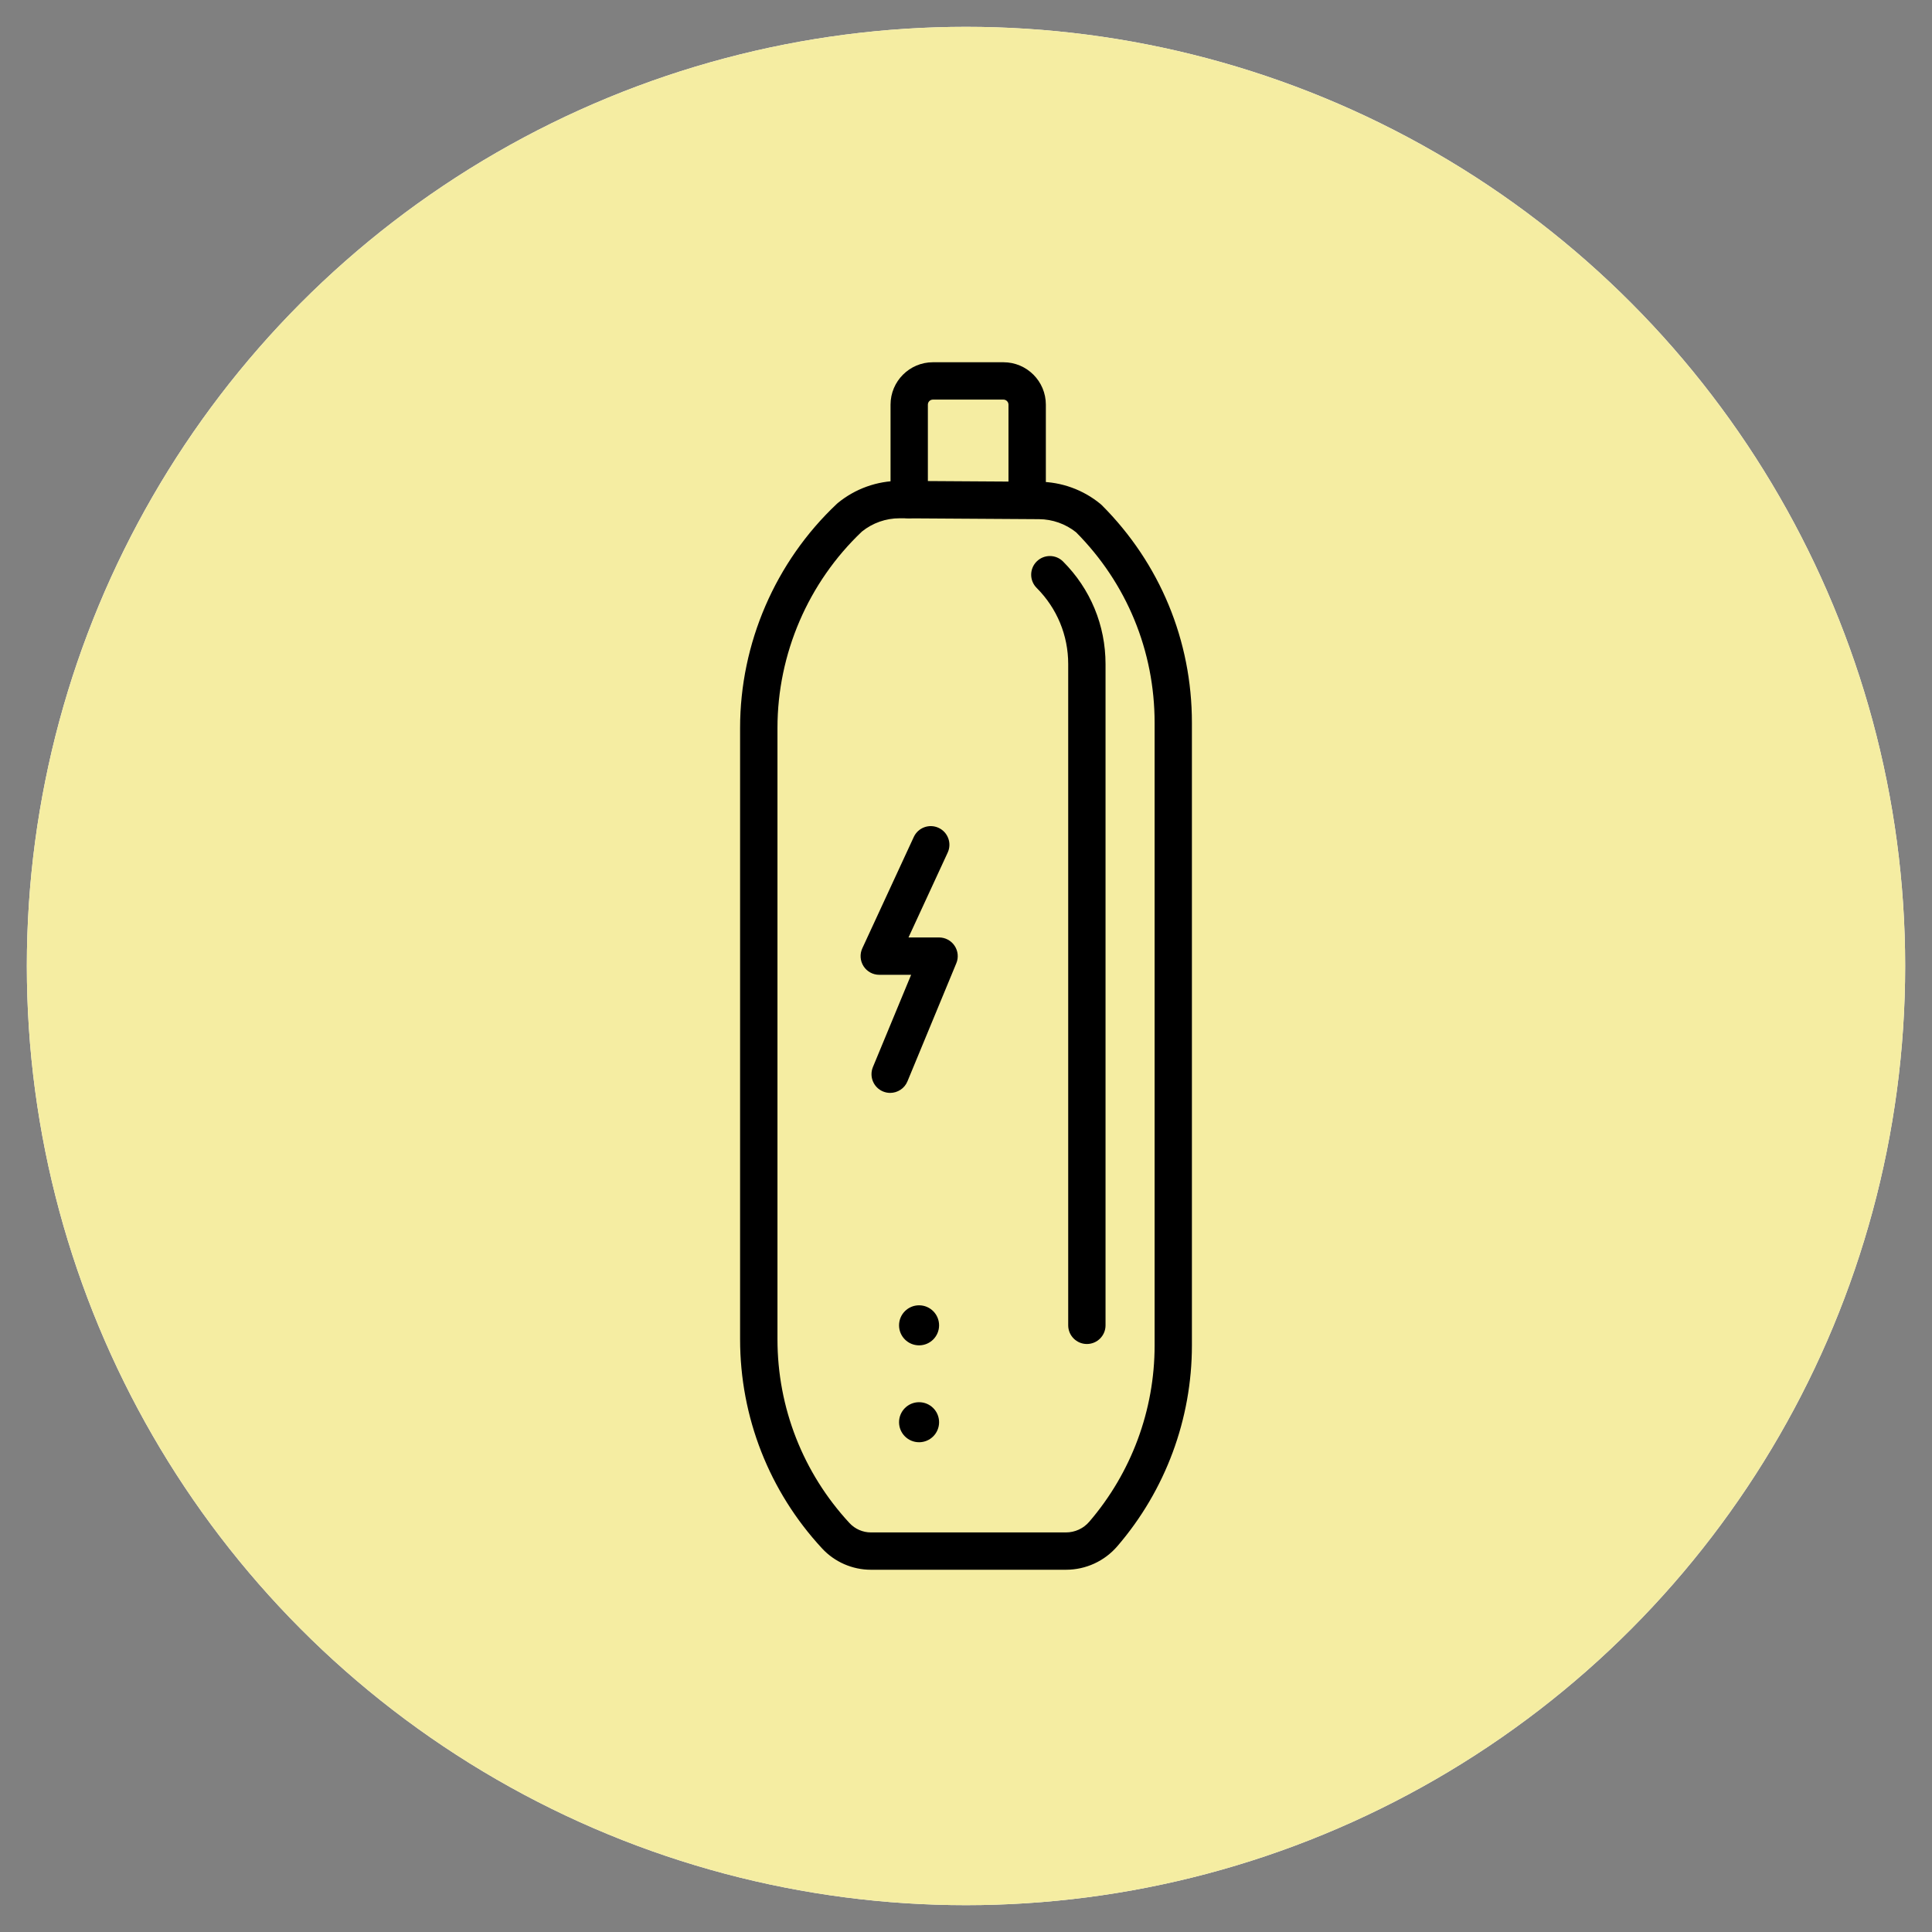
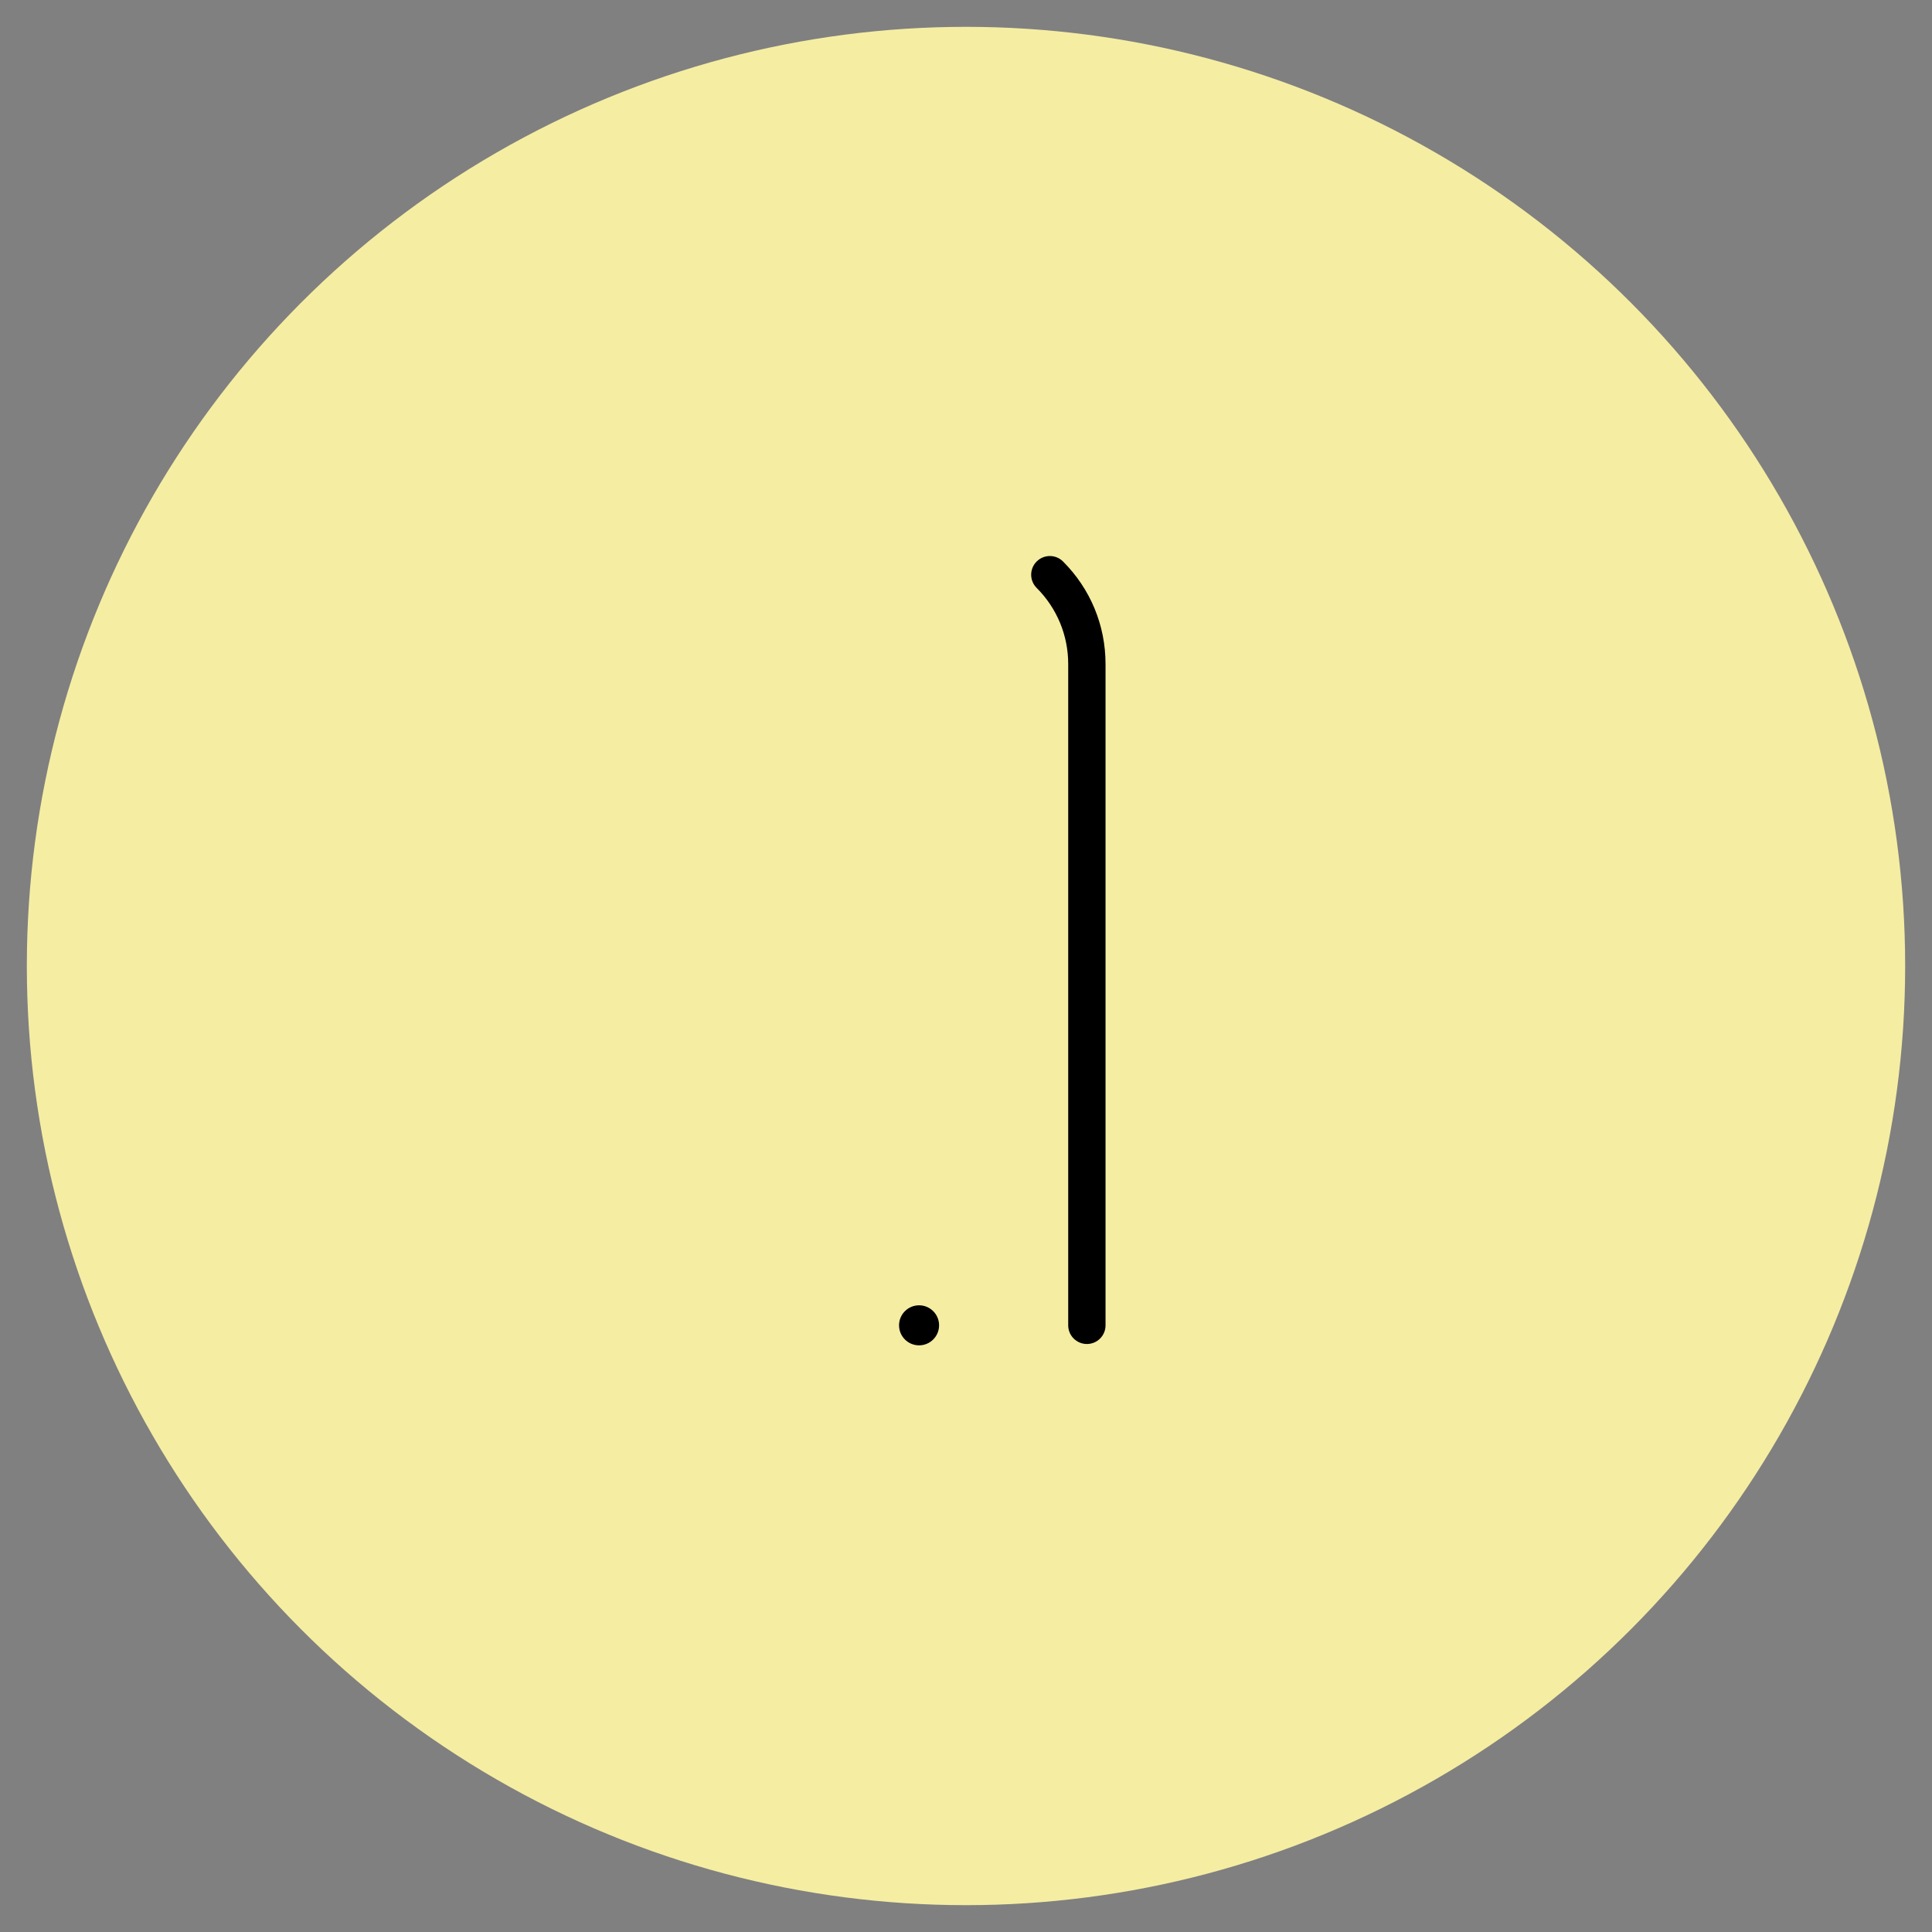
<svg xmlns="http://www.w3.org/2000/svg" version="1.1" id="Calque_1" x="0px" y="0px" width="72px" height="72px" viewBox="0 0 72 72" enable-background="new 0 0 72 72" xml:space="preserve">
  <rect x="0" y="0" width="72" height="72" fill="#808080" stroke="none" />
-   <circle fill="#FFFFFF" cx="36" cy="36" r="35" />
  <circle fill="#F5EDA2" cx="36" cy="36" r="35" />
  <g>
-     <path d="M39.725,58.5h-7.271c-0.688,0-1.35-0.289-1.817-0.794c-1.971-2.126-3.056-4.895-3.056-7.794V27.126   c0-3.148,1.314-6.191,3.606-8.349c0.011-0.01,0.022-0.021,0.035-0.031c0.648-0.532,1.464-0.825,2.302-0.825   c0.008,0,0.015,0,0.022,0l5.184,0.033c0.827,0.005,1.635,0.297,2.275,0.822c0.001,0.001,0.007,0.005,0.007,0.006   c0.017,0.014,0.033,0.028,0.048,0.043c2.166,2.166,3.359,5.046,3.359,8.109v23.205c0,2.742-0.985,5.398-2.774,7.478   C41.164,58.18,40.463,58.5,39.725,58.5z M32.123,19.808c-2.001,1.895-3.149,4.561-3.149,7.318v22.786   c0,2.547,0.953,4.98,2.685,6.849c0.205,0.221,0.495,0.348,0.796,0.348h7.271c0.333,0,0.649-0.145,0.866-0.397   c1.571-1.827,2.437-4.16,2.437-6.57V26.936c0-2.68-1.039-5.199-2.926-7.099c-0.392-0.313-0.88-0.486-1.38-0.489l-5.184-0.033   c-0.005,0-0.009,0-0.014,0C33.014,19.314,32.519,19.489,32.123,19.808z" />
    <path d="M40.505,50.087c-0.385,0-0.696-0.313-0.696-0.696V24.749c0-1.072-0.418-2.08-1.176-2.839c-0.272-0.272-0.272-0.712,0-0.984   s0.713-0.272,0.984,0c1.021,1.021,1.583,2.379,1.583,3.823v24.642C41.201,49.774,40.89,50.087,40.505,50.087z" />
-     <circle cx="34.251" cy="53.002" r="0.746" />
    <circle cx="34.251" cy="49.391" r="0.746" />
-     <path d="M33.174,40.729c-0.088,0-0.178-0.017-0.266-0.053c-0.355-0.147-0.523-0.555-0.377-0.91l1.424-3.438h-1.187   c-0.238,0-0.458-0.12-0.587-0.321c-0.127-0.2-0.145-0.452-0.045-0.667l1.918-4.149c0.162-0.349,0.575-0.501,0.924-0.34   c0.349,0.161,0.501,0.575,0.339,0.924l-1.46,3.161h1.139c0.232,0,0.45,0.116,0.579,0.31c0.129,0.193,0.154,0.438,0.064,0.652   l-1.821,4.401C33.708,40.566,33.448,40.729,33.174,40.729z" />
-     <path d="M38.278,19.314c-0.384,0-0.695-0.312-0.695-0.696V15.08c0-0.104-0.085-0.188-0.188-0.188h-2.628   c-0.104,0-0.188,0.084-0.188,0.188v3.538c0,0.384-0.312,0.696-0.695,0.696c-0.385,0-0.696-0.312-0.696-0.696V15.08   c0-0.871,0.708-1.58,1.58-1.58h2.628c0.872,0,1.58,0.709,1.58,1.58v3.538C38.974,19.002,38.663,19.314,38.278,19.314z" />
  </g>
</svg>